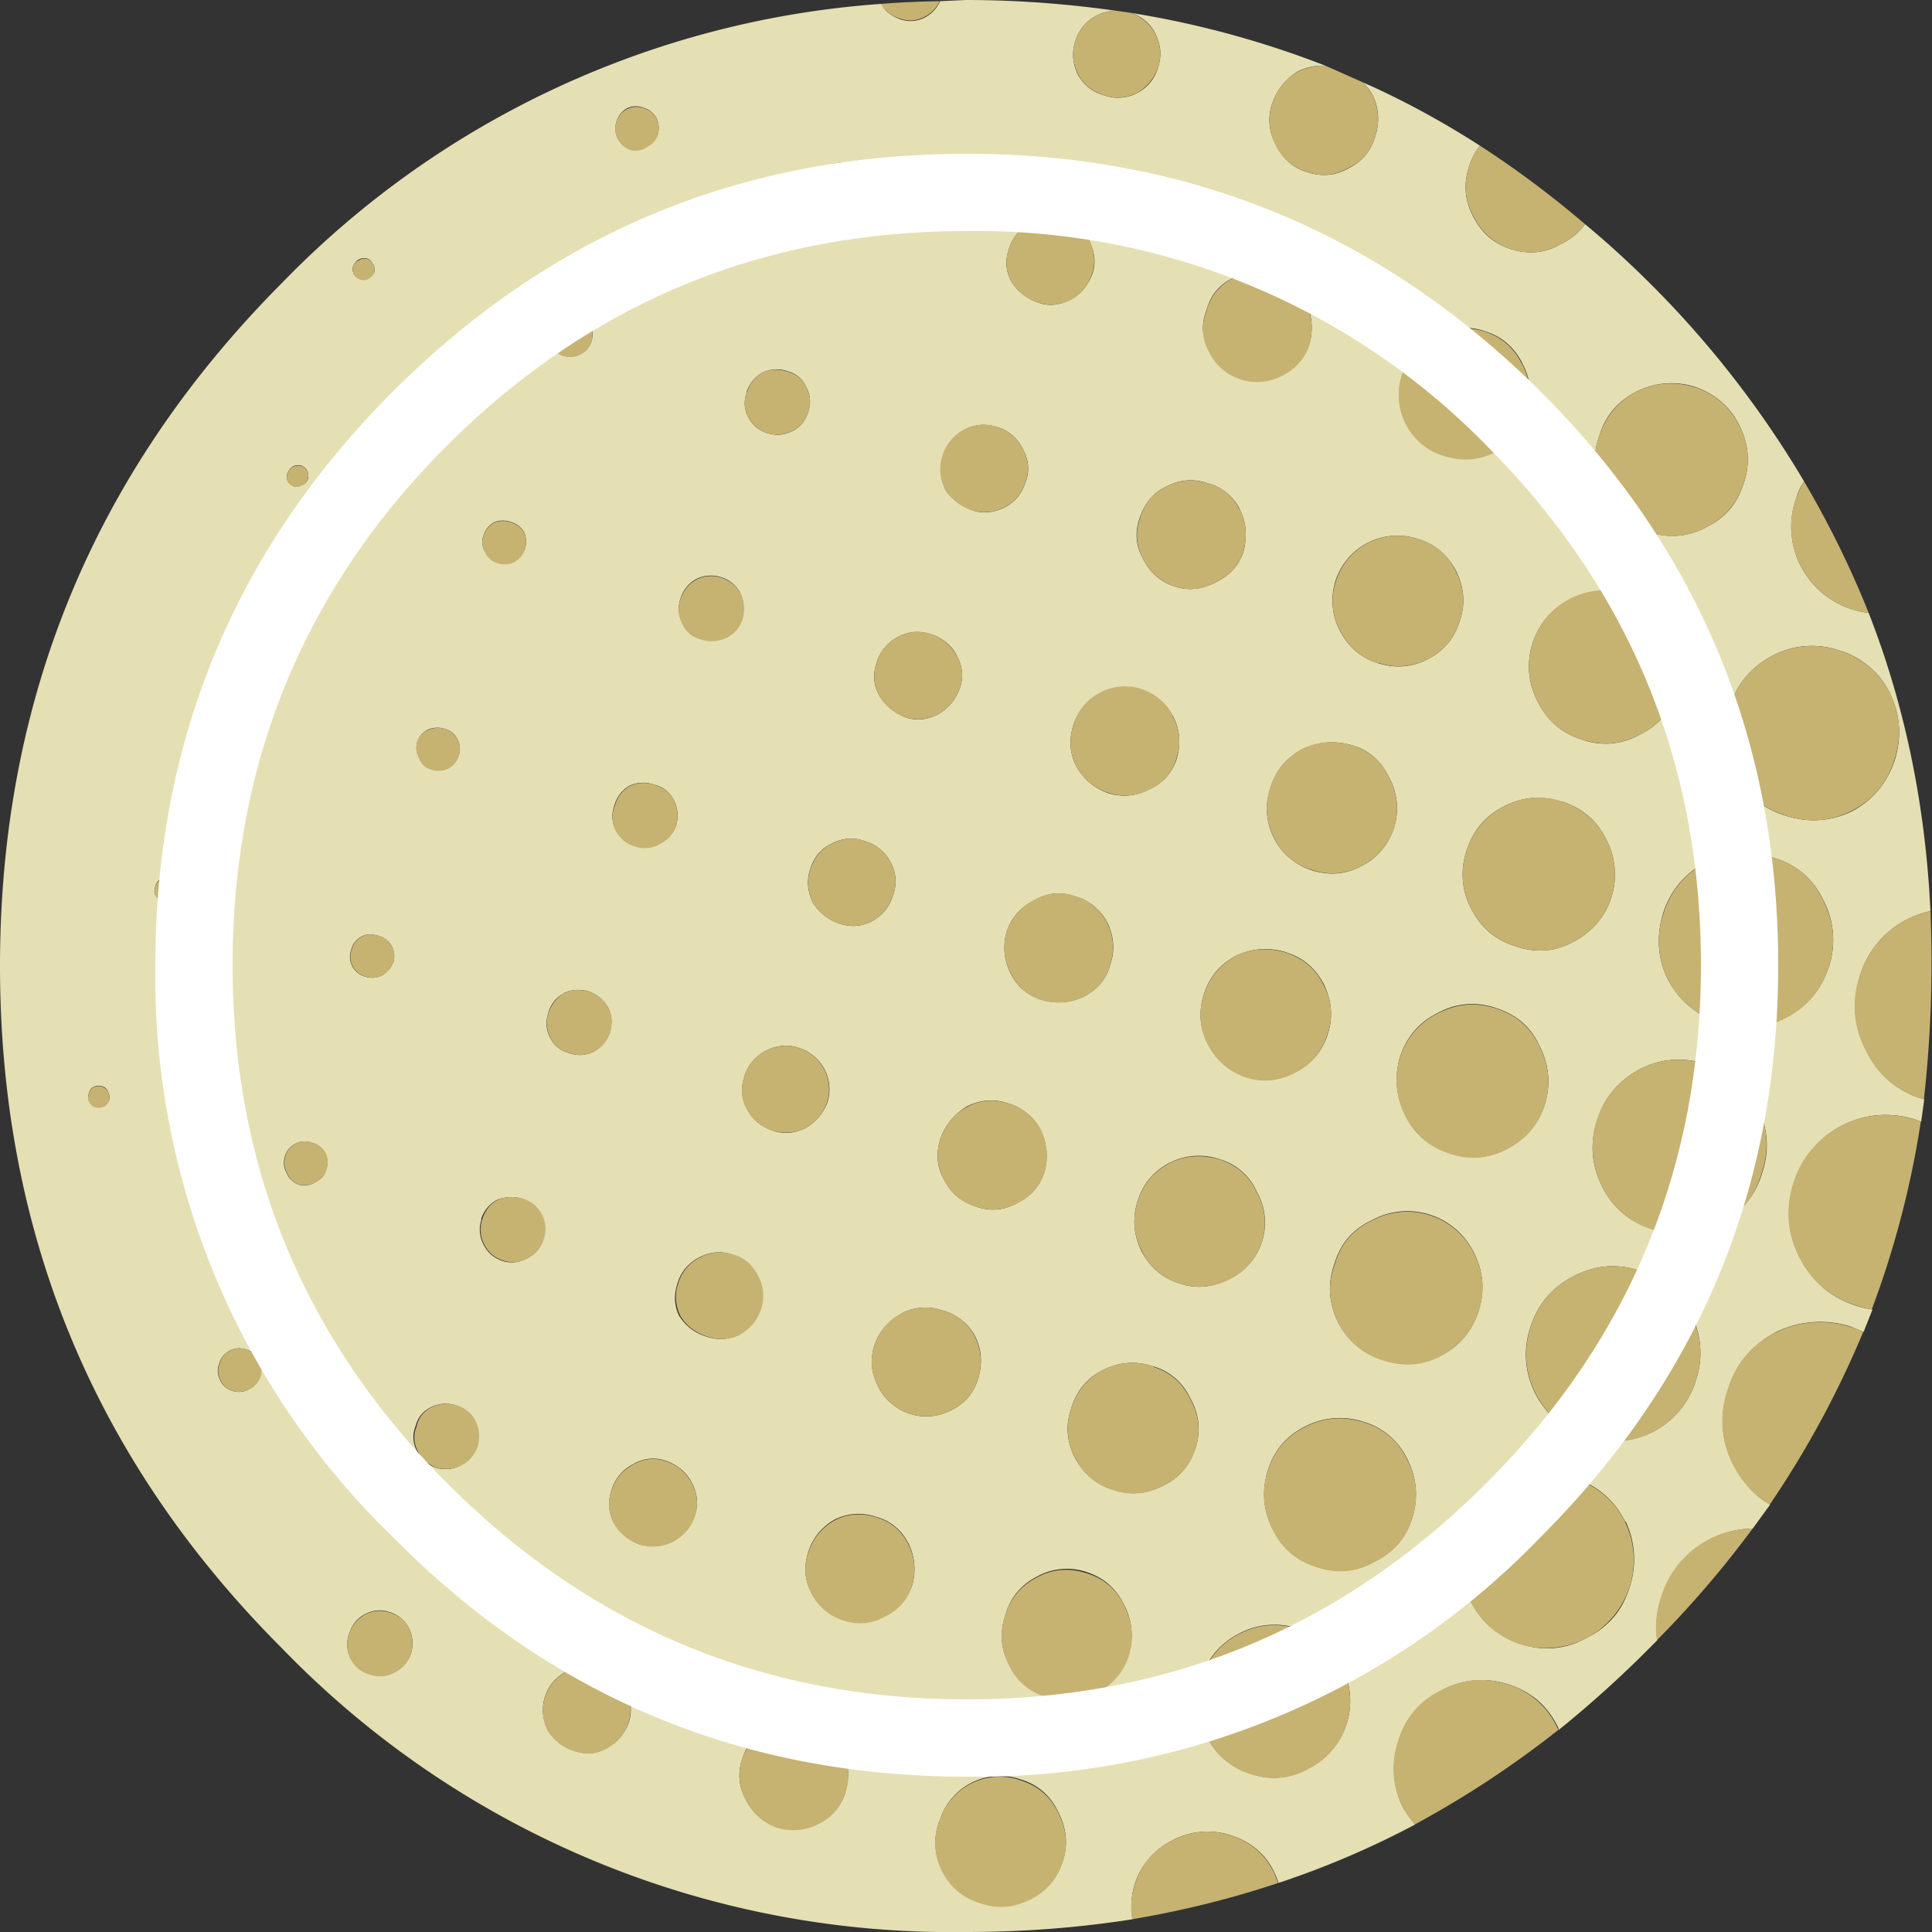
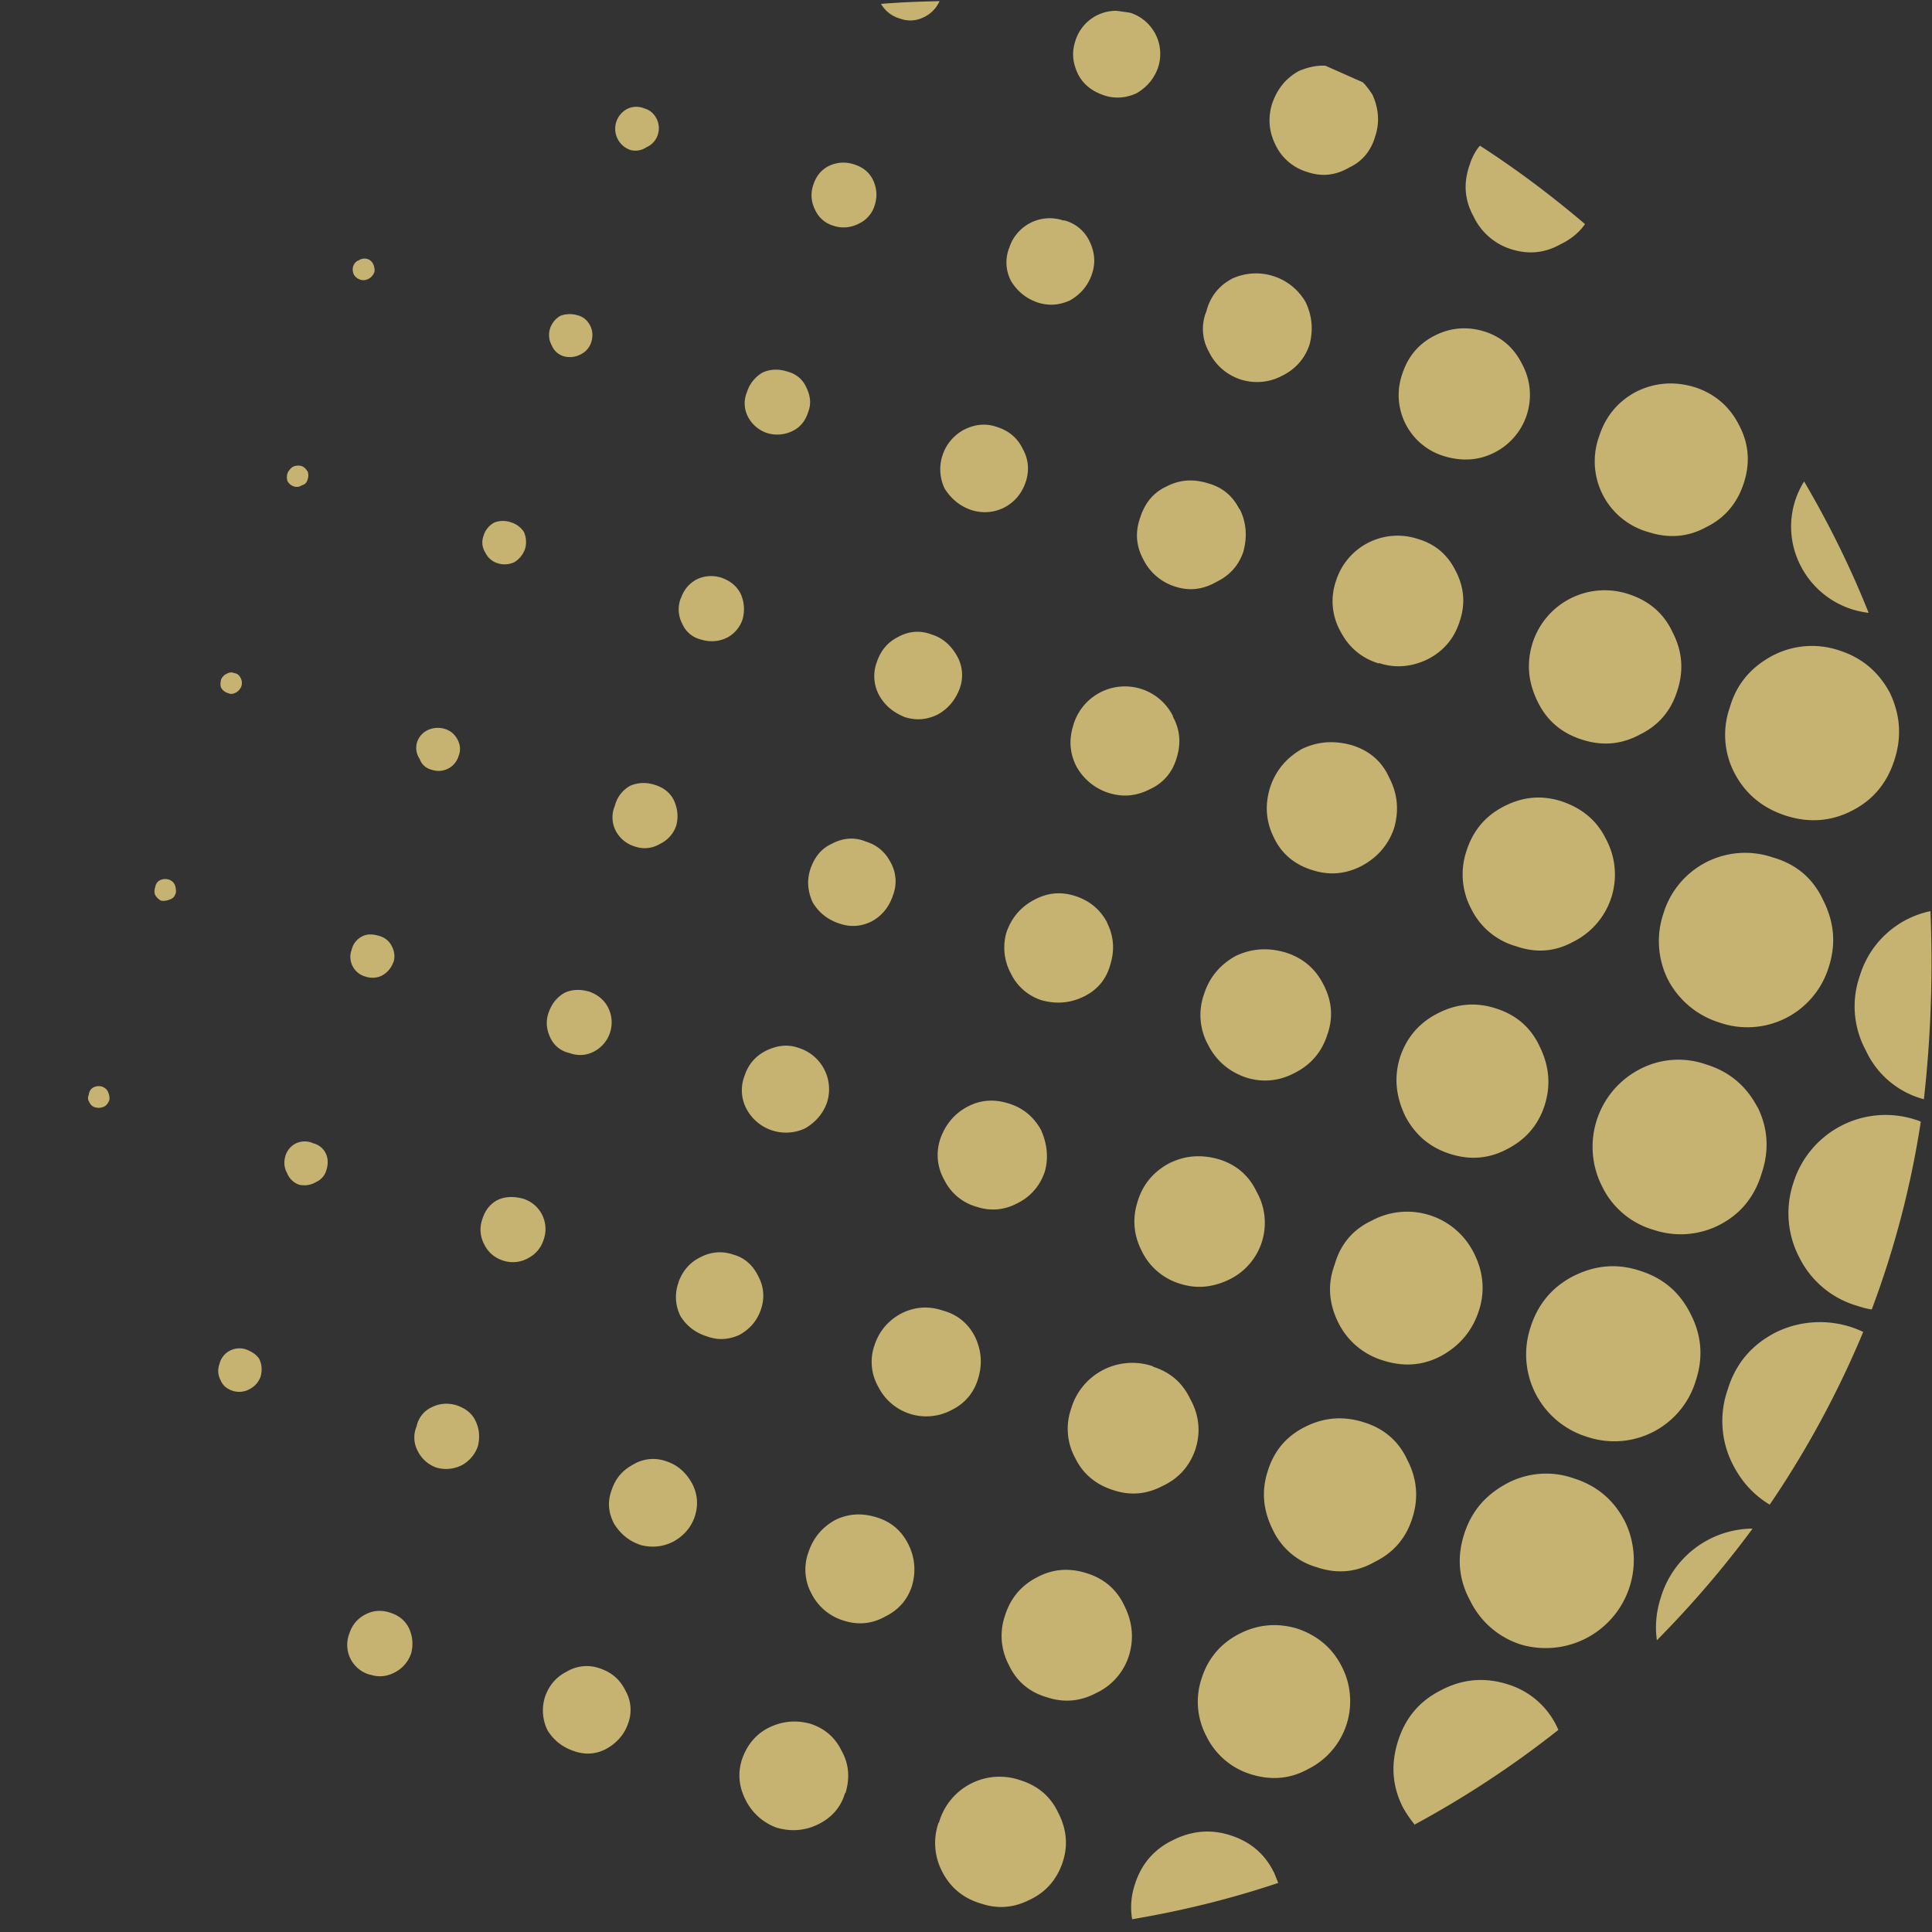
<svg xmlns="http://www.w3.org/2000/svg" width="50" height="50">
  <rect width="100%" height="100%" fill="#333333" stroke="none" />
  <g fill-rule="evenodd" clip-rule="evenodd">
-     <path fill="#e4e0b3" d="M48.36 15.86c.94 2.4 1.47 4.98 1.6 7.72a2.43 2.43 0 00-1.83 1.69c-.2.65-.16 1.3.17 1.92a2.3 2.3 0 001.5 1.26l-.08.58a2.47 2.47 0 00-2.05.1 2.5 2.5 0 00-1.25 1.5c-.2.65-.16 1.3.16 1.92.32.62.81 1.04 1.48 1.25.13.04.26.07.4.09l-.23.58-.34-.14a2.61 2.61 0 00-1.94.15c-.62.34-1.04.83-1.23 1.49-.22.66-.18 1.31.14 1.93.23.45.54.8.95 1.04l-.45.62A2.5 2.5 0 0043 41.34c-.13.38-.16.75-.11 1.11l-.22.22a29 29 0 01-2.33 2.1l-.01-.05c-.27-.57-.7-.94-1.3-1.13a2.19 2.19 0 00-1.73.16c-.56.28-.93.72-1.11 1.31s-.15 1.17.12 1.72c.1.16.2.3.31.44-1.13.6-2.3 1.1-3.53 1.51a2.83 2.83 0 00-.1-.25c-.22-.48-.6-.81-1.13-.98a1.93 1.93 0 00-1.52.13 1.9 1.9 0 00-1.03 2.04c-1.4.22-2.83.33-4.31.33a24.1 24.1 0 01-17.69-7.33C2.44 37.8 0 31.91 0 25S2.44 12.2 7.31 7.31A23.95 23.95 0 0122.81.1c.1.2.27.32.49.4a.8.8 0 00.64-.05c.19-.1.31-.25.39-.42L25 0c1.33 0 2.63.1 3.89.28a1.1 1.1 0 00-1.06.78c-.1.3-.07.59.07.88.15.26.37.44.68.53a1.08 1.08 0 001.39-.72c.1-.3.07-.59-.06-.86a1.04 1.04 0 00-.66-.56c1.75.28 3.43.74 5.05 1.37a1.5 1.5 0 00-.7.14c-.33.2-.55.47-.68.85-.12.36-.08.72.1 1.06.17.35.44.59.8.7.38.13.74.1 1.09-.1.34-.17.57-.44.68-.82.12-.36.1-.72-.07-1.08a1.57 1.57 0 00-.25-.32c1.04.46 2.05 1.01 3.03 1.64a1.6 1.6 0 00-.28.54c-.15.45-.11.88.1 1.28.21.43.54.72.99.86.45.14.87.1 1.26-.12.27-.13.49-.3.65-.53a25.74 25.74 0 015.67 6.66c-.1.14-.17.3-.22.48a2.2 2.2 0 00.14 1.72 2.26 2.26 0 001.75 1.2zm-4.2-2.22c.48-.23.8-.6.97-1.14.17-.52.13-1.02-.13-1.52-.24-.47-.62-.79-1.14-.97a2.01 2.01 0 00-1.52.13c-.48.25-.8.63-.95 1.14a1.9 1.9 0 001.27 2.48 1.8 1.8 0 001.5-.12zm.6 4.66a2.2 2.2 0 001.45 2.81c.6.19 1.18.15 1.73-.12.54-.29.9-.73 1.1-1.33.18-.59.14-1.16-.13-1.72a2.14 2.14 0 00-1.32-1.11 2.18 2.18 0 00-1.72.14c-.56.3-.93.74-1.1 1.33zm-.87 17.42a2.2 2.2 0 00-.12-1.7 2.13 2.13 0 00-1.32-1.13c-.6-.2-1.17-.15-1.73.14-.55.28-.92.72-1.11 1.31a2.22 2.22 0 001.48 2.85 2.21 2.21 0 002.8-1.47zm1.6-7.08a2.2 2.2 0 00-1.33-1.1c-.6-.19-1.17-.15-1.72.13-.56.3-.93.75-1.11 1.33-.19.6-.14 1.17.14 1.72s.72.92 1.33 1.1a2.19 2.19 0 002.8-1.45c.2-.59.16-1.17-.12-1.73zm1.84-3.62a2.2 2.2 0 00-.14-1.72c-.27-.57-.71-.94-1.32-1.11a2.21 2.21 0 00-2.83 1.45c-.18.6-.14 1.18.13 1.72.3.55.75.92 1.34 1.11s1.17.15 1.7-.13c.56-.29.93-.73 1.12-1.32zM21.05 4.78a.81.81 0 00.04.64c.1.21.25.35.47.42.23.08.46.06.68-.06.2-.1.34-.27.4-.48a.85.85 0 00-.05-.66.84.84 0 00-.5-.39.85.85 0 00-.65.05.83.83 0 00-.4.48zm6.48.92c-.29-.1-.58-.08-.86.07a1.1 1.1 0 00-.55.64c-.11.3-.1.59.05.87.16.26.39.44.69.55.28.1.56.07.84-.07.28-.15.46-.38.57-.67.1-.29.06-.57-.08-.86a1 1 0 00-.66-.53zm4.53 36.58c-.48.25-.8.63-.97 1.14a1.9 1.9 0 00.13 1.5c.25.5.63.82 1.16.99a1.8 1.8 0 001.48-.14 1.96 1.96 0 00.86-2.66c-.24-.47-.62-.8-1.14-.97a1.96 1.96 0 00-1.52.14zm2.02-1.73c.53.17 1.03.13 1.5-.14.49-.24.81-.62.97-1.13.16-.52.12-1.02-.13-1.52a1.8 1.8 0 00-1.12-.96 1.96 1.96 0 00-1.53.12c-.48.24-.8.62-.96 1.14-.16.52-.12 1.03.13 1.52.24.49.62.81 1.14.97zm7.98-1.17c-.29-.57-.73-.94-1.32-1.13-.6-.2-1.17-.16-1.72.13-.57.29-.94.73-1.13 1.32s-.14 1.17.16 1.72c.28.56.72.93 1.31 1.13.6.19 1.17.13 1.7-.16.56-.28.93-.71 1.11-1.3a2.3 2.3 0 00-.1-1.72zm-6.56-7.8c-.49.23-.81.6-.97 1.14-.18.51-.14 1.02.11 1.52.25.47.64.8 1.16.96.53.17 1.03.13 1.5-.12.48-.25.8-.64.97-1.16.16-.52.12-1.02-.13-1.51a1.92 1.92 0 00-2.64-.83zm-2.23-6.94c-.44-.13-.87-.1-1.29.1-.4.21-.68.54-.82.98-.15.46-.11.89.1 1.3.22.42.55.71 1 .86.43.13.85.09 1.26-.13.41-.2.7-.54.84-.98.15-.45.1-.88-.1-1.3-.22-.42-.55-.7-1-.83zm6.57 2.42c-.22-.48-.59-.8-1.12-.97a1.84 1.84 0 00-1.52.13c-.48.24-.8.62-.97 1.14-.15.52-.1 1.03.15 1.52.23.47.61.8 1.14.96a1.8 1.8 0 001.5-.12c.47-.25.8-.63.96-1.14.16-.52.11-1.03-.14-1.52zm-10 8.3c-.45-.15-.89-.11-1.3.1-.4.2-.69.54-.82 1-.15.43-.11.86.1 1.27.22.41.55.69 1 .83.44.14.85.1 1.26-.1.43-.2.71-.53.86-.98.14-.44.1-.88-.14-1.3a1.5 1.5 0 00-.96-.82zm.43-5.27c-.42.22-.7.56-.83 1-.14.44-.1.87.1 1.29.22.41.54.7 1 .84.42.14.84.1 1.26-.11a1.62 1.62 0 00.72-2.28 1.5 1.5 0 00-.96-.83 1.65 1.65 0 00-1.3.1zM23.33 34a1.4 1.4 0 00-.7.82c-.12.37-.08.72.1 1.07a1.39 1.39 0 001.9.6c.34-.17.57-.44.68-.8.12-.38.1-.75-.07-1.1a1.33 1.33 0 00-.83-.67c-.38-.13-.74-.1-1.08.07zm-4.06-6.16c-.1.29-.09.58.06.86.14.27.37.46.67.56.28.1.56.07.84-.06.27-.16.46-.38.57-.66a1.12 1.12 0 00-.74-1.42c-.28-.1-.57-.07-.86.08a1.1 1.1 0 00-.54.64zm3.78-5.52a1.05 1.05 0 00-.64-.54c-.3-.12-.6-.1-.9.06-.27.13-.45.35-.54.65-.1.29-.07.57.06.86.16.26.39.45.69.55.29.1.56.08.83-.05.28-.15.47-.38.56-.68a1 1 0 00-.06-.85zm3.06 6.24c-.38-.13-.73-.1-1.08.07-.33.2-.56.47-.69.83-.12.38-.1.74.1 1.08.17.34.45.57.83.69.36.12.71.1 1.06-.1.34-.16.58-.43.7-.8.1-.37.07-.73-.1-1.09a1.38 1.38 0 00-.82-.68zm2.55-4.68a1.34 1.34 0 00-.83-.68c-.37-.13-.72-.1-1.06.1-.35.17-.59.44-.72.82-.1.36-.07.72.1 1.06.17.35.44.58.82.7.37.1.73.08 1.08-.09.35-.18.58-.45.68-.81.13-.38.1-.74-.07-1.1zm1.7-5.34a1.4 1.4 0 00-2.58.22c-.12.38-.1.73.08 1.08.19.33.46.56.83.69.37.11.73.07 1.07-.11.35-.16.58-.43.7-.8.1-.38.08-.73-.1-1.08zm-7.11-2.06a1.1 1.1 0 00-.56.66c-.1.29-.09.57.06.85.16.27.38.45.67.57.3.1.57.07.85-.07.27-.15.46-.38.57-.68.1-.28.07-.56-.07-.83a1.1 1.1 0 00-.66-.56c-.3-.1-.58-.09-.86.06zm-3.92-6.33a.76.76 0 00.03.64c.11.21.28.35.5.42.23.07.45.05.66-.06.2-.1.33-.27.4-.5a.78.78 0 00-.06-.64.71.71 0 00-.47-.4.84.84 0 00-.67.04.9.9 0 00-.4.5zm5.12 2.5c.17.26.4.44.7.55.28.1.56.07.84-.06.28-.15.46-.37.56-.68.1-.29.07-.57-.08-.84a1.05 1.05 0 00-.64-.56c-.3-.1-.58-.09-.87.06a1.17 1.17 0 00-.5 1.53zm15.97 8.1a1.88 1.88 0 00-1.5.12c-.48.24-.8.62-.97 1.16a1.9 1.9 0 00.13 1.5c.24.47.62.8 1.15.96.52.18 1.02.14 1.49-.12a1.94 1.94 0 00.84-2.66c-.23-.47-.6-.79-1.14-.97zm1.74-5.36a1.96 1.96 0 00-1.53.12c-.48.25-.8.63-.97 1.14-.16.52-.11 1.03.14 1.52s.63.81 1.14.97a1.8 1.8 0 001.5-.13c.49-.24.81-.62.97-1.14.17-.52.13-1.02-.13-1.52a1.8 1.8 0 00-1.12-.96zm-8.46 4c-.41.22-.69.56-.82 1-.15.44-.12.88.09 1.3.2.4.54.69 1 .84.44.13.85.1 1.25-.11a1.67 1.67 0 00.73-2.3c-.2-.42-.51-.7-.95-.83-.45-.13-.88-.1-1.3.1zm1.99-2.22c.42.13.85.1 1.26-.11.41-.21.69-.54.83-.99.15-.44.11-.88-.1-1.3-.22-.41-.54-.69-.98-.82a1.68 1.68 0 00-2.02 2.38c.22.42.55.7 1 .84zm-3.61-4a1.28 1.28 0 00-.81-.66c-.38-.13-.74-.1-1.08.08-.35.16-.57.44-.7.83-.12.35-.1.7.09 1.04.18.36.45.6.83.72.36.12.72.07 1.07-.12.35-.17.58-.43.7-.78.1-.39.08-.76-.1-1.11zM33.8 7.8a1.48 1.48 0 00-1.9-.6c-.35.17-.58.45-.68.84-.14.35-.11.7.08 1.04.17.36.45.6.82.72.37.12.72.08 1.07-.1.34-.17.58-.44.7-.8.1-.38.07-.74-.1-1.1zm5.6 1.6c-.22-.42-.54-.7-.98-.83a1.61 1.61 0 00-1.28.1c-.42.2-.7.53-.84 1a1.65 1.65 0 001.1 2.12c.43.13.85.1 1.26-.1.42-.22.71-.55.86-1 .14-.44.1-.88-.13-1.3zM17.54 33.19c-.1.3-.1.6.04.87.17.26.4.44.7.53.29.1.56.08.84-.04.28-.16.46-.38.56-.67.1-.3.06-.58-.08-.86a1 1 0 00-.64-.55c-.3-.1-.58-.08-.88.08a1.1 1.1 0 00-.54.64zm-5.25 3.6a.77.77 0 00-.49-.42.85.85 0 00-.65.05c-.21.1-.34.27-.4.5-.08.21-.07.42.04.63.1.2.26.35.48.43.23.07.45.05.66-.06.2-.1.34-.27.42-.5a.97.97 0 00-.06-.64zm.17-5.23a.81.81 0 00.05.64c.1.21.26.35.48.43a.8.8 0 00.66-.07.8.8 0 00.4-.48.82.82 0 00-.55-1.06.94.94 0 00-.65.04.83.83 0 00-.4.5zM6.03 36c.15.04.29.03.42-.05a.58.58 0 00.28-.31.72.72 0 00-.03-.47.63.63 0 00-.34-.25.54.54 0 00-.69.38.5.5 0 00.03.42c.05.13.17.23.33.28zm2.05-6.42a.53.53 0 00-.42.01.53.53 0 00-.29.35.54.54 0 00.05.42c.06.15.17.24.31.3.15.04.3.02.44-.07a.48.48 0 00.27-.32.53.53 0 00-.03-.44.5.5 0 00-.33-.25zm2.1-4.67a.59.59 0 00-.05-.44.54.54 0 00-.33-.25c-.17-.05-.31-.05-.43.01a.52.52 0 00-.28.35.53.53 0 00.38.7c.13.04.27.03.4-.03.15-.08.25-.2.3-.34zm4.41.8c-.2.1-.33.27-.4.5s-.06.43.04.63c.1.21.26.35.49.41.22.08.43.07.64-.03.2-.11.35-.28.42-.5s.06-.43-.04-.64a.89.89 0 00-.5-.42.9.9 0 00-.65.04zM2.42 28.13a.23.23 0 00-.12.17c-.03.09-.03.15.01.2.03.08.09.13.16.15.07.02.15.01.22-.02.05-.02.1-.08.14-.17a.36.36 0 00-.03-.2.24.24 0 00-.16-.15.3.3 0 00-.22.02zm2.13-5.02a.44.44 0 00-.03-.23.24.24 0 00-.16-.12.3.3 0 00-.22.01.23.23 0 00-.12.17c-.03.09-.03.16 0 .22.04.07.09.11.15.14a.4.4 0 00.22-.03.24.24 0 00.16-.16zm12.39-2.8a.86.86 0 00-.64.02.82.82 0 00-.4.52.77.77 0 00.04.64c.1.2.27.33.5.4.23.08.44.06.64-.06.2-.1.35-.26.42-.47a.9.9 0 00-.06-.65.75.75 0 00-.5-.4zm.68-4.84a.8.8 0 00.04.66c.09.2.25.34.48.4.23.08.45.06.67-.04.2-.1.34-.27.4-.49a.94.94 0 00-.06-.67.83.83 0 00-.48-.39.85.85 0 00-.66.05.83.83 0 00-.39.48zm-6.54 3.41a.53.53 0 00-.28.33.5.5 0 00.06.42c.05.15.16.24.31.28a.54.54 0 00.7-.36.5.5 0 00-.04-.43.48.48 0 00-.3-.25.62.62 0 00-.45.01zm-4.85-1.34a.24.24 0 00-.17-.13c-.06-.03-.13-.02-.2.02a.3.3 0 00-.14.15c-.02.1-.02.17.01.22.05.07.1.1.18.13.06.03.13.02.2-.02a.3.3 0 00.14-.17.27.27 0 00-.02-.2zm1.72-5.36a.3.3 0 00-.15-.13.31.31 0 00-.22.02.4.4 0 00-.14.17.33.33 0 000 .2c.04.08.1.12.17.15.07.02.14 0 .2-.04.08-.02.13-.07.16-.15a.32.32 0 00-.02-.22zm1.7-5.35a.24.24 0 00-.15-.14.28.28 0 00-.22.03c-.06.03-.1.08-.14.16a.3.3 0 00.02.22c.04.06.1.1.17.12.07.03.14.02.2-.01s.12-.09.16-.17a.33.33 0 00-.03-.2zm3.58 6.68a.63.63 0 00-.43 0 .57.57 0 00-.29.36.47.47 0 00.05.42c.06.13.17.23.33.28a.6.6 0 00.42-.03c.14-.09.23-.2.28-.35a.64.64 0 00-.03-.43.6.6 0 00-.33-.25zm2.07-4.66a.53.53 0 00-.03-.44.47.47 0 00-.32-.27.7.7 0 00-.43.02.58.58 0 00-.29.34.54.54 0 00.05.43c.05.13.16.23.31.28.15.04.3.02.44-.05a.52.52 0 00.27-.31zm1.36-6.06a.53.53 0 00-.43.01.6.6 0 00-.25.77c.08.15.19.24.33.3a.5.5 0 00.42-.07.53.53 0 00.29-.31.58.58 0 00-.04-.45.54.54 0 00-.32-.25zm5.21 43.6c.13-.4.1-.76-.09-1.1a1.28 1.28 0 00-.81-.7 1.36 1.36 0 00-1.06.1c-.35.17-.58.45-.7.83-.12.35-.1.7.09 1.05.17.34.44.58.8.72.38.1.75.06 1.1-.11.35-.18.57-.45.68-.8zm2.43.76c-.15.44-.12.87.1 1.28.21.41.55.69 1 .82.43.14.84.1 1.24-.1.43-.2.71-.52.86-.97.15-.45.1-.88-.12-1.3-.2-.42-.53-.7-.97-.83a1.63 1.63 0 00-2.1 1.1zm-.8-7.22a1.28 1.28 0 00-.81-.67c-.38-.13-.74-.1-1.08.06-.34.19-.57.47-.69.84s-.1.72.08 1.07c.19.34.46.57.83.68.37.13.73.1 1.08-.09.34-.17.57-.43.7-.8.1-.37.07-.74-.11-1.1zm3.34.87c-.41.21-.69.54-.82.99-.15.46-.12.88.09 1.28.2.43.54.7 1 .84.43.14.84.1 1.25-.1a1.67 1.67 0 00.73-2.28c-.2-.41-.51-.69-.95-.84a1.6 1.6 0 00-1.3.11zM9.58 43.33c.22.07.42.06.62-.05.21-.1.36-.27.44-.5a.89.89 0 00-.06-.65.82.82 0 00-.5-.41.77.77 0 00-.64.06c-.2.1-.33.27-.4.49a.8.8 0 00.54 1.06zm5.1-.08a1.1 1.1 0 00-.57.64c-.1.3-.07.6.06.88.16.26.39.44.69.54.3.1.57.08.83-.06.28-.15.47-.37.58-.67a1 1 0 00-.08-.83c-.14-.3-.36-.48-.66-.58-.28-.1-.57-.08-.86.08zm1.88-3.28c.3.08.58.06.86-.08.27-.15.46-.36.56-.66.1-.3.07-.58-.07-.85a1.17 1.17 0 00-.66-.57 1 1 0 00-.86.08 1.1 1.1 0 00-.56.66c-.1.29-.09.58.06.87.16.26.38.45.67.55z" />
    <path fill="#c6b372" d="M44.16 13.64c-.47.26-.97.3-1.5.13a1.9 1.9 0 01-1.27-2.49c.16-.5.48-.89.95-1.14.48-.24.99-.28 1.52-.12.52.17.9.5 1.14.97.26.48.3.99.13 1.51-.17.53-.5.91-.97 1.14zm4.2 2.22a2.26 2.26 0 01-1.75-1.2 2.2 2.2 0 01.08-2.2c.64 1.09 1.2 2.22 1.67 3.4zM41.02 5.8c-.16.23-.38.4-.65.53-.4.22-.81.26-1.26.12a1.61 1.61 0 01-.98-.86c-.22-.4-.26-.83-.11-1.28.06-.2.15-.39.28-.54.93.6 1.84 1.28 2.72 2.03zM34.3 1.7l.97.43c.09.09.17.2.25.32.16.36.19.72.07 1.08-.11.38-.34.65-.68.81-.35.2-.7.24-1.08.11a1.32 1.32 0 01-.82-.7c-.17-.34-.2-.7-.09-1.06.13-.38.35-.66.69-.85.23-.1.46-.15.69-.14zM28.9.28l.35.05a1.12 1.12 0 01.72 1.42c-.1.28-.28.5-.55.66-.28.13-.56.15-.84.06-.3-.1-.53-.27-.67-.53-.15-.3-.18-.58-.08-.88a1.1 1.1 0 011.06-.78zM24.32.02a.84.84 0 01-.4.42c-.2.1-.41.12-.63.04A.82.82 0 0122.8.1c.5-.04 1-.06 1.52-.07zm23.9 34.45a25.1 25.1 0 01-2.42 4.47c-.4-.24-.72-.58-.95-1.03a2.46 2.46 0 01-.14-1.94c.2-.66.6-1.15 1.23-1.48a2.6 2.6 0 012.28-.02zm1.49-5.44a24.2 24.2 0 01-1.27 4.86 2.37 2.37 0 01-.39-.1 2.42 2.42 0 01-1.48-1.24 2.47 2.47 0 01-.16-1.93 2.5 2.5 0 013.17-1.64.7.7 0 01.13.05zm-16.63 19.7c-1.22.41-2.48.72-3.78.94-.05-.3-.03-.6.07-.9.16-.51.48-.9.97-1.14.49-.25.99-.3 1.51-.13.53.17.9.5 1.13.98l.1.25zm7.25-3.96a25.7 25.7 0 01-3.72 2.45 3.24 3.24 0 01-.3-.44c-.28-.55-.32-1.12-.13-1.72s.55-1.03 1.1-1.31c.56-.3 1.14-.35 1.74-.16a2.08 2.08 0 011.31 1.18zm5.02-5.2c-.74 1-1.56 1.96-2.47 2.88-.05-.36-.02-.73.1-1.1a2.5 2.5 0 012.37-1.79zm4.44-11.12l-.03-.01a2.3 2.3 0 01-1.47-1.25 2.39 2.39 0 01-.16-1.93 2.43 2.43 0 011.83-1.68 31.8 31.8 0 01-.17 4.87zM44.77 18.3c.17-.59.54-1.03 1.1-1.33a2.2 2.2 0 011.72-.14c.6.19 1.03.56 1.32 1.1.27.57.31 1.14.12 1.73-.19.6-.55 1.04-1.1 1.32-.54.28-1.12.32-1.71.13s-1.04-.55-1.33-1.1a2.14 2.14 0 01-.12-1.71zm2.56 6.72a2.2 2.2 0 01-2.81 1.45 2.26 2.26 0 01-1.35-1.11 2.23 2.23 0 01-.12-1.72 2.21 2.21 0 012.83-1.45c.6.17 1.04.54 1.3 1.1.29.57.34 1.14.15 1.73zm-1.85 3.62c.28.56.31 1.14.11 1.73-.18.6-.54 1.04-1.07 1.32a2.2 2.2 0 01-1.72.14 2.14 2.14 0 01-1.33-1.11 2.26 2.26 0 01.97-3.05 2.15 2.15 0 011.72-.12c.59.18 1.03.55 1.32 1.1zm-1.59 7.08a2.2 2.2 0 01-2.8 1.47 2.23 2.23 0 01-1.48-2.84c.19-.6.56-1.04 1.1-1.32.57-.29 1.15-.34 1.74-.14.6.19 1.03.56 1.31 1.13.28.55.32 1.12.13 1.7zM21.05 4.78c.07-.22.2-.38.39-.48.2-.1.43-.12.65-.05.23.07.4.2.5.4.1.21.12.43.05.65a.75.75 0 01-.4.48.84.84 0 01-.68.06.75.75 0 01-.47-.42.81.81 0 01-.04-.64zm6.48.92a1 1 0 01.66.53c.14.28.17.57.07.86-.1.3-.29.52-.56.68-.28.13-.56.15-.84.06-.3-.1-.53-.29-.69-.55a1.03 1.03 0 01-.05-.87 1.1 1.1 0 011.41-.7zM16.66 2.8c.14.04.25.12.32.25.08.14.09.3.04.45a.53.53 0 01-.29.31.5.5 0 01-.42.07.58.58 0 01-.08-1.06.53.53 0 01.43-.02zM15.3 8.86a.52.52 0 01-.27.31.59.59 0 01-.44.05.48.48 0 01-.31-.28.55.55 0 01-.05-.42.58.58 0 01.28-.35.7.7 0 01.44-.01c.15.04.25.13.32.26.07.14.08.28.03.44zm-2.07 4.66a.6.6 0 01.33.25c.06.14.07.29.03.43a.65.65 0 01-.28.35.59.59 0 01-.42.03.52.52 0 01-.33-.28.48.48 0 01-.05-.42.57.57 0 01.29-.36.63.63 0 01.43 0zM9.66 6.84c.03.07.04.14.03.2-.04.1-.1.15-.16.18s-.13.04-.2.02a.3.3 0 01-.17-.13.31.31 0 01-.02-.22c.03-.08.08-.13.14-.15a.27.27 0 01.22-.04c.07.02.13.07.16.14zm-1.7 5.35c.02.07.03.14 0 .22-.02.08-.07.13-.15.15a.23.23 0 01-.2.03.28.28 0 01-.17-.14.33.33 0 010-.2.38.38 0 01.14-.17.33.33 0 01.22-.02c.06.02.11.06.15.13zm-1.73 5.36c.03.06.04.13.02.2a.3.3 0 01-.14.17c-.07.04-.14.05-.2.02a.3.3 0 01-.18-.13c-.03-.05-.03-.12-.01-.22a.29.29 0 01.14-.15c.07-.04.14-.05.2-.02.08.01.13.05.17.13zm4.85 1.34a.62.62 0 01.45-.02c.14.05.23.13.3.25.08.14.1.29.04.44a.54.54 0 01-.7.36.43.43 0 01-.31-.28.51.51 0 01-.07-.42.53.53 0 01.29-.33zm6.54-3.4c.07-.21.2-.38.4-.49.2-.1.42-.12.65-.05.22.08.38.2.49.4.1.21.12.44.06.67a.82.82 0 01-.4.48.89.89 0 01-.68.05.7.7 0 01-.48-.4.8.8 0 01-.04-.67zm-.68 4.82c.23.07.4.2.5.4.1.22.12.44.06.66a.81.81 0 01-.42.47.76.76 0 01-.64.07.82.82 0 01-.5-.4.76.76 0 01-.03-.65c.06-.23.19-.4.39-.52.2-.09.42-.1.64-.03zm-12.4 2.82c-.02.08-.08.13-.15.15-.07.03-.14.04-.22.03a.39.39 0 01-.15-.14c-.03-.06-.03-.13 0-.22a.23.23 0 01.12-.17.32.32 0 01.22-.02c.07.02.13.07.16.13.03.07.04.15.03.23zm-2.12 5.01a.32.32 0 01.22-.02c.07.03.13.07.16.15.03.07.04.14.03.2-.04.1-.09.15-.14.17a.32.32 0 01-.22.02.23.23 0 01-.16-.14c-.04-.06-.04-.12-.01-.2a.23.23 0 01.12-.18zM14.6 25.7c.2-.1.42-.1.64-.04.23.08.4.22.5.42a.85.85 0 01-.38 1.14c-.2.1-.41.11-.63.03a.7.7 0 01-.49-.4c-.1-.21-.12-.43-.04-.65s.2-.38.4-.5zm-4.42-.8a.63.63 0 01-.3.35.55.55 0 01-.4.03.53.53 0 01-.38-.7.52.52 0 01.28-.35c.12-.06.26-.06.43-.01.14.04.25.12.32.25.08.14.1.3.05.44zm-2.1 4.68c.16.04.27.12.34.25s.08.28.03.44a.47.47 0 01-.27.32c-.15.09-.3.1-.44.07a.52.52 0 01-.31-.3.55.55 0 01-.05-.42.53.53 0 01.28-.35.54.54 0 01.43-.01zM6.04 36c-.17-.05-.28-.15-.33-.28a.5.5 0 01-.03-.42.52.52 0 01.28-.35.54.54 0 01.4-.03c.16.06.28.14.35.25.07.15.08.3.03.47a.59.59 0 01-.28.31.55.55 0 01-.42.05zm6.44-4.44c.07-.23.2-.4.39-.5.2-.1.43-.1.66-.04a.82.82 0 01.54 1.06.8.8 0 01-.4.48.8.8 0 01-.66.06.8.8 0 01-.48-.42.8.8 0 01-.05-.64zm-.17 5.22c.1.21.11.42.06.64a.88.88 0 01-.42.5.9.9 0 01-.66.06.86.86 0 01-.48-.43.73.73 0 01-.03-.63.7.7 0 01.39-.5c.2-.1.42-.12.65-.05.23.08.4.21.49.41zm5.25-3.6c.1-.27.27-.49.54-.63.3-.16.59-.18.88-.08.29.08.5.27.64.55.15.28.17.56.08.85-.1.3-.28.52-.57.68-.27.12-.54.14-.82.04-.3-.09-.54-.27-.7-.53a1.1 1.1 0 01-.05-.87zM39.39 9.42a1.67 1.67 0 01-.73 2.3c-.4.2-.83.22-1.27.09a1.65 1.65 0 01-1.1-2.13c.15-.46.43-.79.85-1 .4-.2.83-.24 1.28-.1.44.14.76.42.97.84zm-5.6-1.6c.17.36.2.72.1 1.1-.12.36-.36.63-.7.8a1.38 1.38 0 01-1.9-.61 1.2 1.2 0 01-.07-1.05c.1-.39.33-.67.67-.85a1.48 1.48 0 011.9.61zm-1.71 5.35c.18.35.2.72.1 1.1-.12.36-.35.62-.7.79-.35.2-.7.24-1.07.12a1.38 1.38 0 01-.83-.72c-.18-.34-.2-.69-.08-1.04.12-.39.34-.67.69-.83.34-.18.7-.2 1.08-.08.36.1.63.32.8.66zm3.6 4c-.45-.14-.78-.42-1-.85a1.6 1.6 0 01-.1-1.3 1.67 1.67 0 012.12-1.07c.44.13.76.4.97.82.22.42.26.85.11 1.3-.14.45-.42.78-.83.99-.41.2-.84.24-1.26.1zm-1.98 2.21c.42-.2.85-.22 1.3-.09.44.14.76.41.95.83.22.42.26.85.13 1.31-.15.44-.44.77-.86.99-.4.2-.81.24-1.25.1-.46-.14-.8-.42-1-.84-.21-.42-.24-.85-.1-1.3.14-.43.42-.77.83-1zm8.46-4c.52.17.9.5 1.12.97.26.5.3 1 .13 1.52-.16.52-.48.9-.97 1.14-.48.26-.98.3-1.5.13-.51-.16-.9-.48-1.14-.97-.25-.5-.3-1-.14-1.52a1.96 1.96 0 012.5-1.27zm-1.74 5.36c.53.18.91.5 1.14.97a1.94 1.94 0 01-.84 2.66c-.47.26-.96.3-1.48.12a1.85 1.85 0 01-1.16-.96 1.9 1.9 0 01-.13-1.5c.17-.54.5-.92.97-1.16.48-.25.98-.3 1.5-.13zm-15.97-8.09a1.16 1.16 0 01.5-1.53c.3-.15.59-.17.88-.06.3.1.51.29.64.56.15.27.17.55.08.84-.1.3-.28.53-.57.68-.27.13-.55.15-.84.06-.3-.1-.52-.29-.69-.55zm-5.12-2.5a.9.9 0 01.39-.5c.2-.1.43-.11.67-.03.22.06.38.2.47.39.11.22.14.43.06.64-.07.23-.2.4-.4.5a.9.9 0 01-.66.06.86.86 0 01-.5-.42.75.75 0 01-.03-.64zm3.92 6.33c.28-.15.57-.17.86-.06.29.09.5.28.66.56a1 1 0 01.07.83c-.11.3-.3.53-.57.68-.28.14-.56.16-.85.07-.3-.12-.52-.3-.67-.57a1.04 1.04 0 01-.06-.85c.1-.3.28-.52.56-.66zm7.1 2.06c.19.34.22.7.1 1.08-.11.37-.34.64-.68.8-.35.18-.7.22-1.08.1a1.46 1.46 0 01-.83-.68c-.18-.35-.2-.7-.08-1.08a1.39 1.39 0 012.58-.22zm-1.7 5.34c.18.36.2.72.08 1.1-.1.36-.33.64-.68.81-.35.17-.7.2-1.08.1a1.33 1.33 0 01-.81-.7 1.4 1.4 0 01-.11-1.07c.13-.37.37-.65.71-.83.35-.19.7-.22 1.07-.1.37.12.65.35.83.7zm-2.54 4.68c.36.11.64.34.83.68.16.36.2.72.1 1.08-.13.38-.37.65-.71.82-.34.18-.7.21-1.06.09a1.33 1.33 0 01-.83-.69 1.3 1.3 0 01-.1-1.08c.13-.36.36-.64.7-.82.34-.18.7-.2 1.07-.08zm-3.06-6.24a1 1 0 01.06.85c-.1.3-.28.53-.56.68-.27.13-.54.15-.83.05-.3-.1-.53-.28-.69-.55-.13-.29-.15-.57-.06-.85.1-.3.27-.53.55-.66.3-.16.6-.18.89-.06.29.09.5.27.64.54zm-3.78 5.52c.09-.28.27-.5.54-.64.3-.15.58-.18.86-.08a1.12 1.12 0 01.73 1.42c-.1.28-.29.5-.56.66a1.16 1.16 0 01-1.52-.5 1.03 1.03 0 01-.05-.86zm4.06 6.15c.34-.17.7-.2 1.08-.07.36.1.64.32.82.67.17.35.2.72.08 1.1-.11.36-.34.63-.68.8a1.39 1.39 0 01-1.9-.6 1.3 1.3 0 01-.1-1.07c.12-.37.36-.65.7-.83zm6.94-3.89c.41-.2.84-.23 1.3-.09.43.14.75.41.95.83a1.63 1.63 0 01-.72 2.28c-.42.2-.84.24-1.27.1a1.62 1.62 0 01-.98-.84c-.21-.41-.25-.84-.11-1.28.13-.44.41-.78.83-1zm-.43 5.27c.44.14.76.41.96.83.23.41.28.85.14 1.3-.15.44-.43.76-.86.96-.4.21-.82.25-1.25.11-.46-.14-.8-.42-1-.83a1.57 1.57 0 01-.11-1.28 1.65 1.65 0 012.12-1.1zm10-8.3c.25.5.3 1 .14 1.52-.16.51-.48.89-.96 1.14-.48.26-.98.3-1.5.13-.53-.17-.9-.5-1.15-.97-.24-.5-.3-1-.14-1.52.17-.52.5-.9.97-1.14.5-.26 1-.3 1.52-.13.53.17.9.5 1.12.97zm-6.57-2.42c.44.14.77.41.98.83.22.42.26.85.1 1.3-.14.44-.42.77-.83.98-.41.22-.83.26-1.26.13-.45-.15-.79-.44-1-.86a1.6 1.6 0 01-.1-1.3c.14-.44.42-.77.82-.99.42-.2.85-.22 1.29-.09zm2.23 6.94a1.93 1.93 0 012.64.83c.25.49.3 1 .13 1.51-.17.52-.5.9-.97 1.16-.47.25-.97.29-1.5.12a1.9 1.9 0 01-1.16-.97c-.25-.5-.29-1-.1-1.51.15-.53.47-.91.96-1.14zm6.56 7.8a2.28 2.28 0 01-2.7 3.17 2.2 2.2 0 01-1.31-1.13c-.3-.55-.35-1.12-.16-1.72s.56-1.03 1.13-1.33a2.15 2.15 0 011.71-.12c.6.19 1.04.56 1.33 1.13zm-7.98 1.17a1.8 1.8 0 01-1.14-.97c-.25-.5-.3-1-.13-1.52.16-.52.48-.9.96-1.14.49-.25 1-.29 1.53-.12.52.16.9.49 1.12.97.25.48.3.99.13 1.51-.16.51-.48.89-.97 1.13-.47.27-.97.32-1.5.14zm-2.02 1.73c.48-.25.99-.3 1.52-.14.52.18.9.5 1.14.97a1.96 1.96 0 01-.86 2.66c-.47.26-.96.3-1.48.14a1.9 1.9 0 01-1.16-.99 1.9 1.9 0 01-.12-1.5c.16-.5.48-.89.96-1.14zm-5.22-1.47c.41-.22.84-.25 1.3-.1.44.14.76.42.95.82.22.43.26.86.13 1.3a1.6 1.6 0 01-.86.98c-.4.21-.82.25-1.25.11-.46-.13-.8-.41-1-.84a1.6 1.6 0 01-.1-1.28c.14-.45.42-.78.83-.99zm-3.34-.87c.18.35.21.72.1 1.1-.12.36-.35.62-.7.79-.34.19-.7.22-1.07.1a1.38 1.38 0 01-.83-.7 1.3 1.3 0 01-.08-1.06c.12-.37.35-.65.69-.84.34-.17.7-.19 1.08-.07.36.11.63.33.81.68zm.8 7.22a1.63 1.63 0 012.1-1.1c.45.14.78.41.98.83.22.42.27.85.12 1.3-.15.44-.43.77-.86.97-.4.2-.8.24-1.23.1-.46-.13-.8-.4-1.02-.82a1.6 1.6 0 01-.1-1.28zm-2.43-.77c-.1.35-.32.62-.67.8-.35.18-.72.21-1.1.1a1.45 1.45 0 01-.8-.71c-.18-.35-.21-.7-.1-1.05.13-.38.36-.66.7-.83.35-.17.7-.2 1.07-.1.37.12.64.35.81.7.19.34.22.7.1 1.1zm-5.3-6.42c-.3-.1-.52-.29-.68-.55-.15-.29-.17-.58-.06-.87.1-.3.28-.51.56-.66a1 1 0 01.86-.08c.3.1.51.3.66.57.14.27.17.55.07.86-.1.29-.29.5-.56.65-.28.14-.57.16-.86.08zm-1.9 3.28a1 1 0 01.86-.08c.3.1.52.29.66.58a1 1 0 01.07.83c-.1.3-.3.52-.57.67-.26.14-.54.16-.83.06-.3-.1-.53-.28-.69-.54a1.16 1.16 0 01-.06-.88c.1-.28.28-.5.56-.64zm-5.1.08a.8.8 0 01-.53-1.06c.07-.22.2-.38.4-.49.2-.11.42-.13.64-.06.23.07.4.2.5.4.1.21.12.43.06.66a.86.86 0 01-.44.5c-.2.1-.4.12-.62.05z" />
-     <path fill="#FFF" d="M25.02 5.98c-5.26 0-9.74 1.85-13.45 5.55-3.7 3.7-5.55 8.2-5.55 13.45 0 5.23 1.85 9.7 5.55 13.4 3.71 3.73 8.2 5.6 13.45 5.6 5.23 0 9.71-1.86 13.45-5.6 3.7-3.7 5.55-8.17 5.55-13.4 0-5.26-1.85-9.74-5.55-13.45a18.43 18.43 0 00-13.45-5.55zm-14.85 4.15c4.1-4.1 9.04-6.15 14.85-6.15 5.77 0 10.72 2.05 14.85 6.15 4.1 4.1 6.15 9.04 6.15 14.85 0 5.78-2.05 10.7-6.15 14.8a20.24 20.24 0 01-14.85 6.2c-5.8 0-10.76-2.06-14.85-6.2a20.17 20.17 0 01-6.15-14.8c0-5.8 2.06-10.76 6.15-14.85z" />
  </g>
</svg>